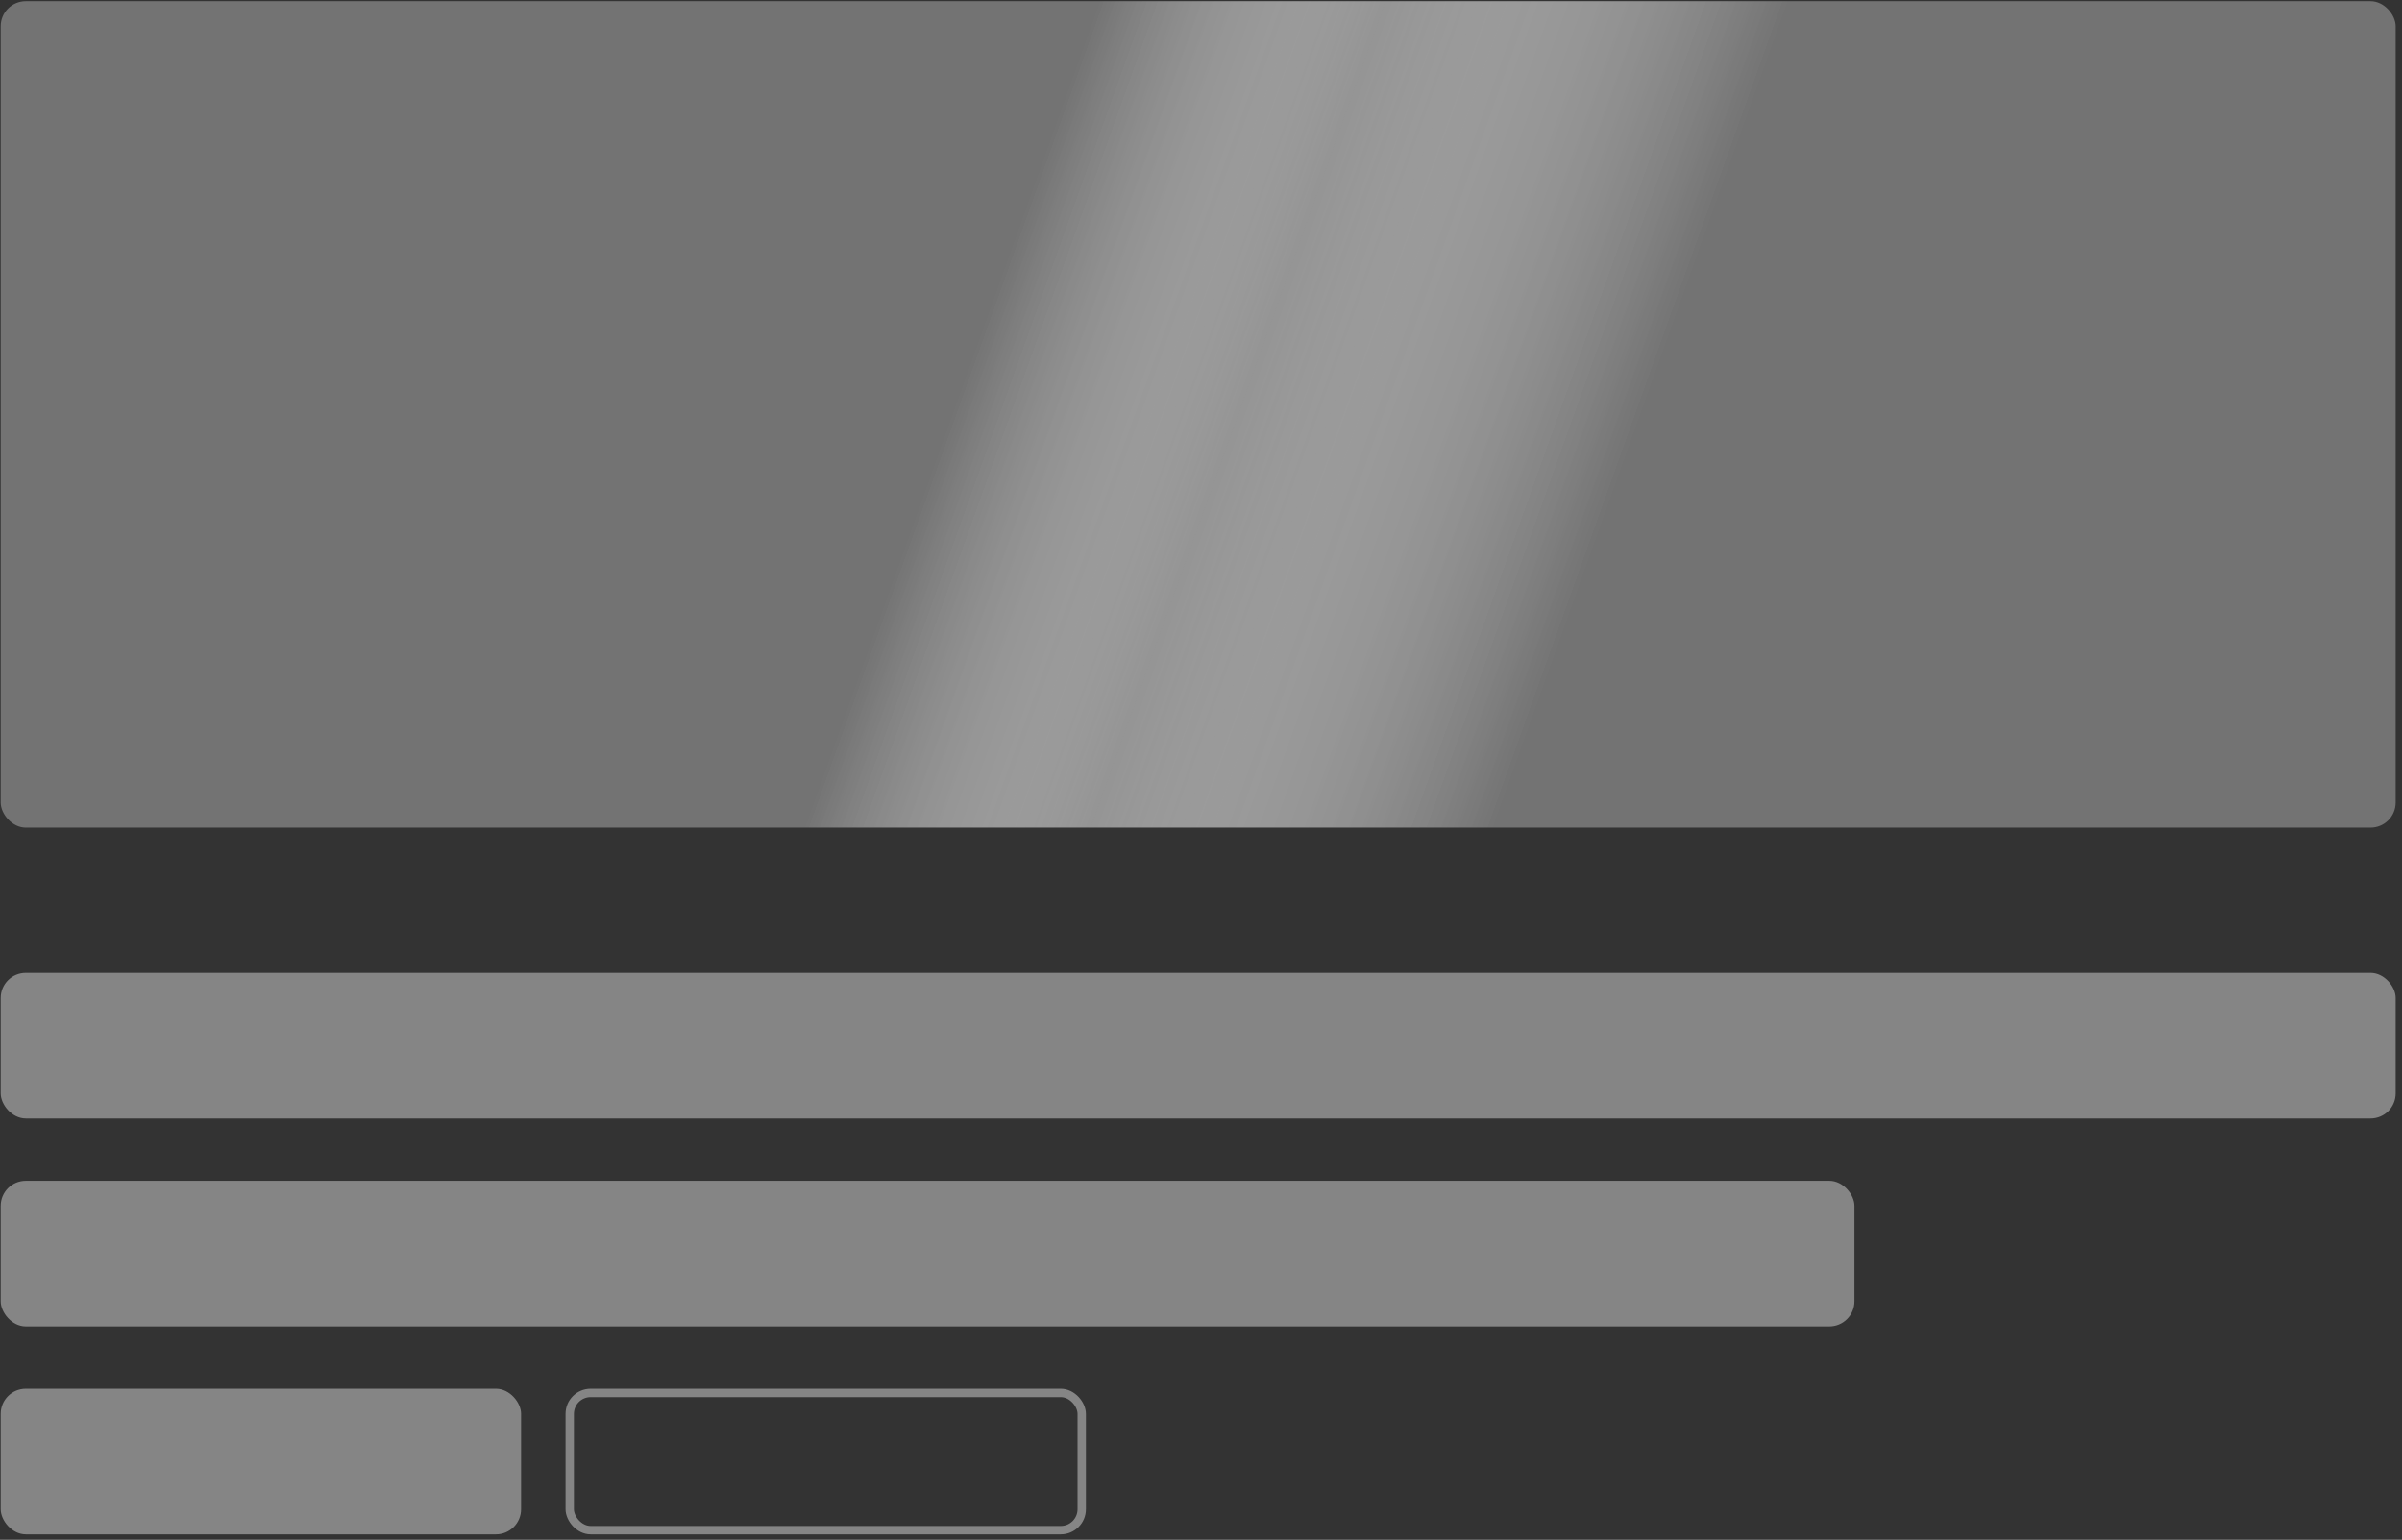
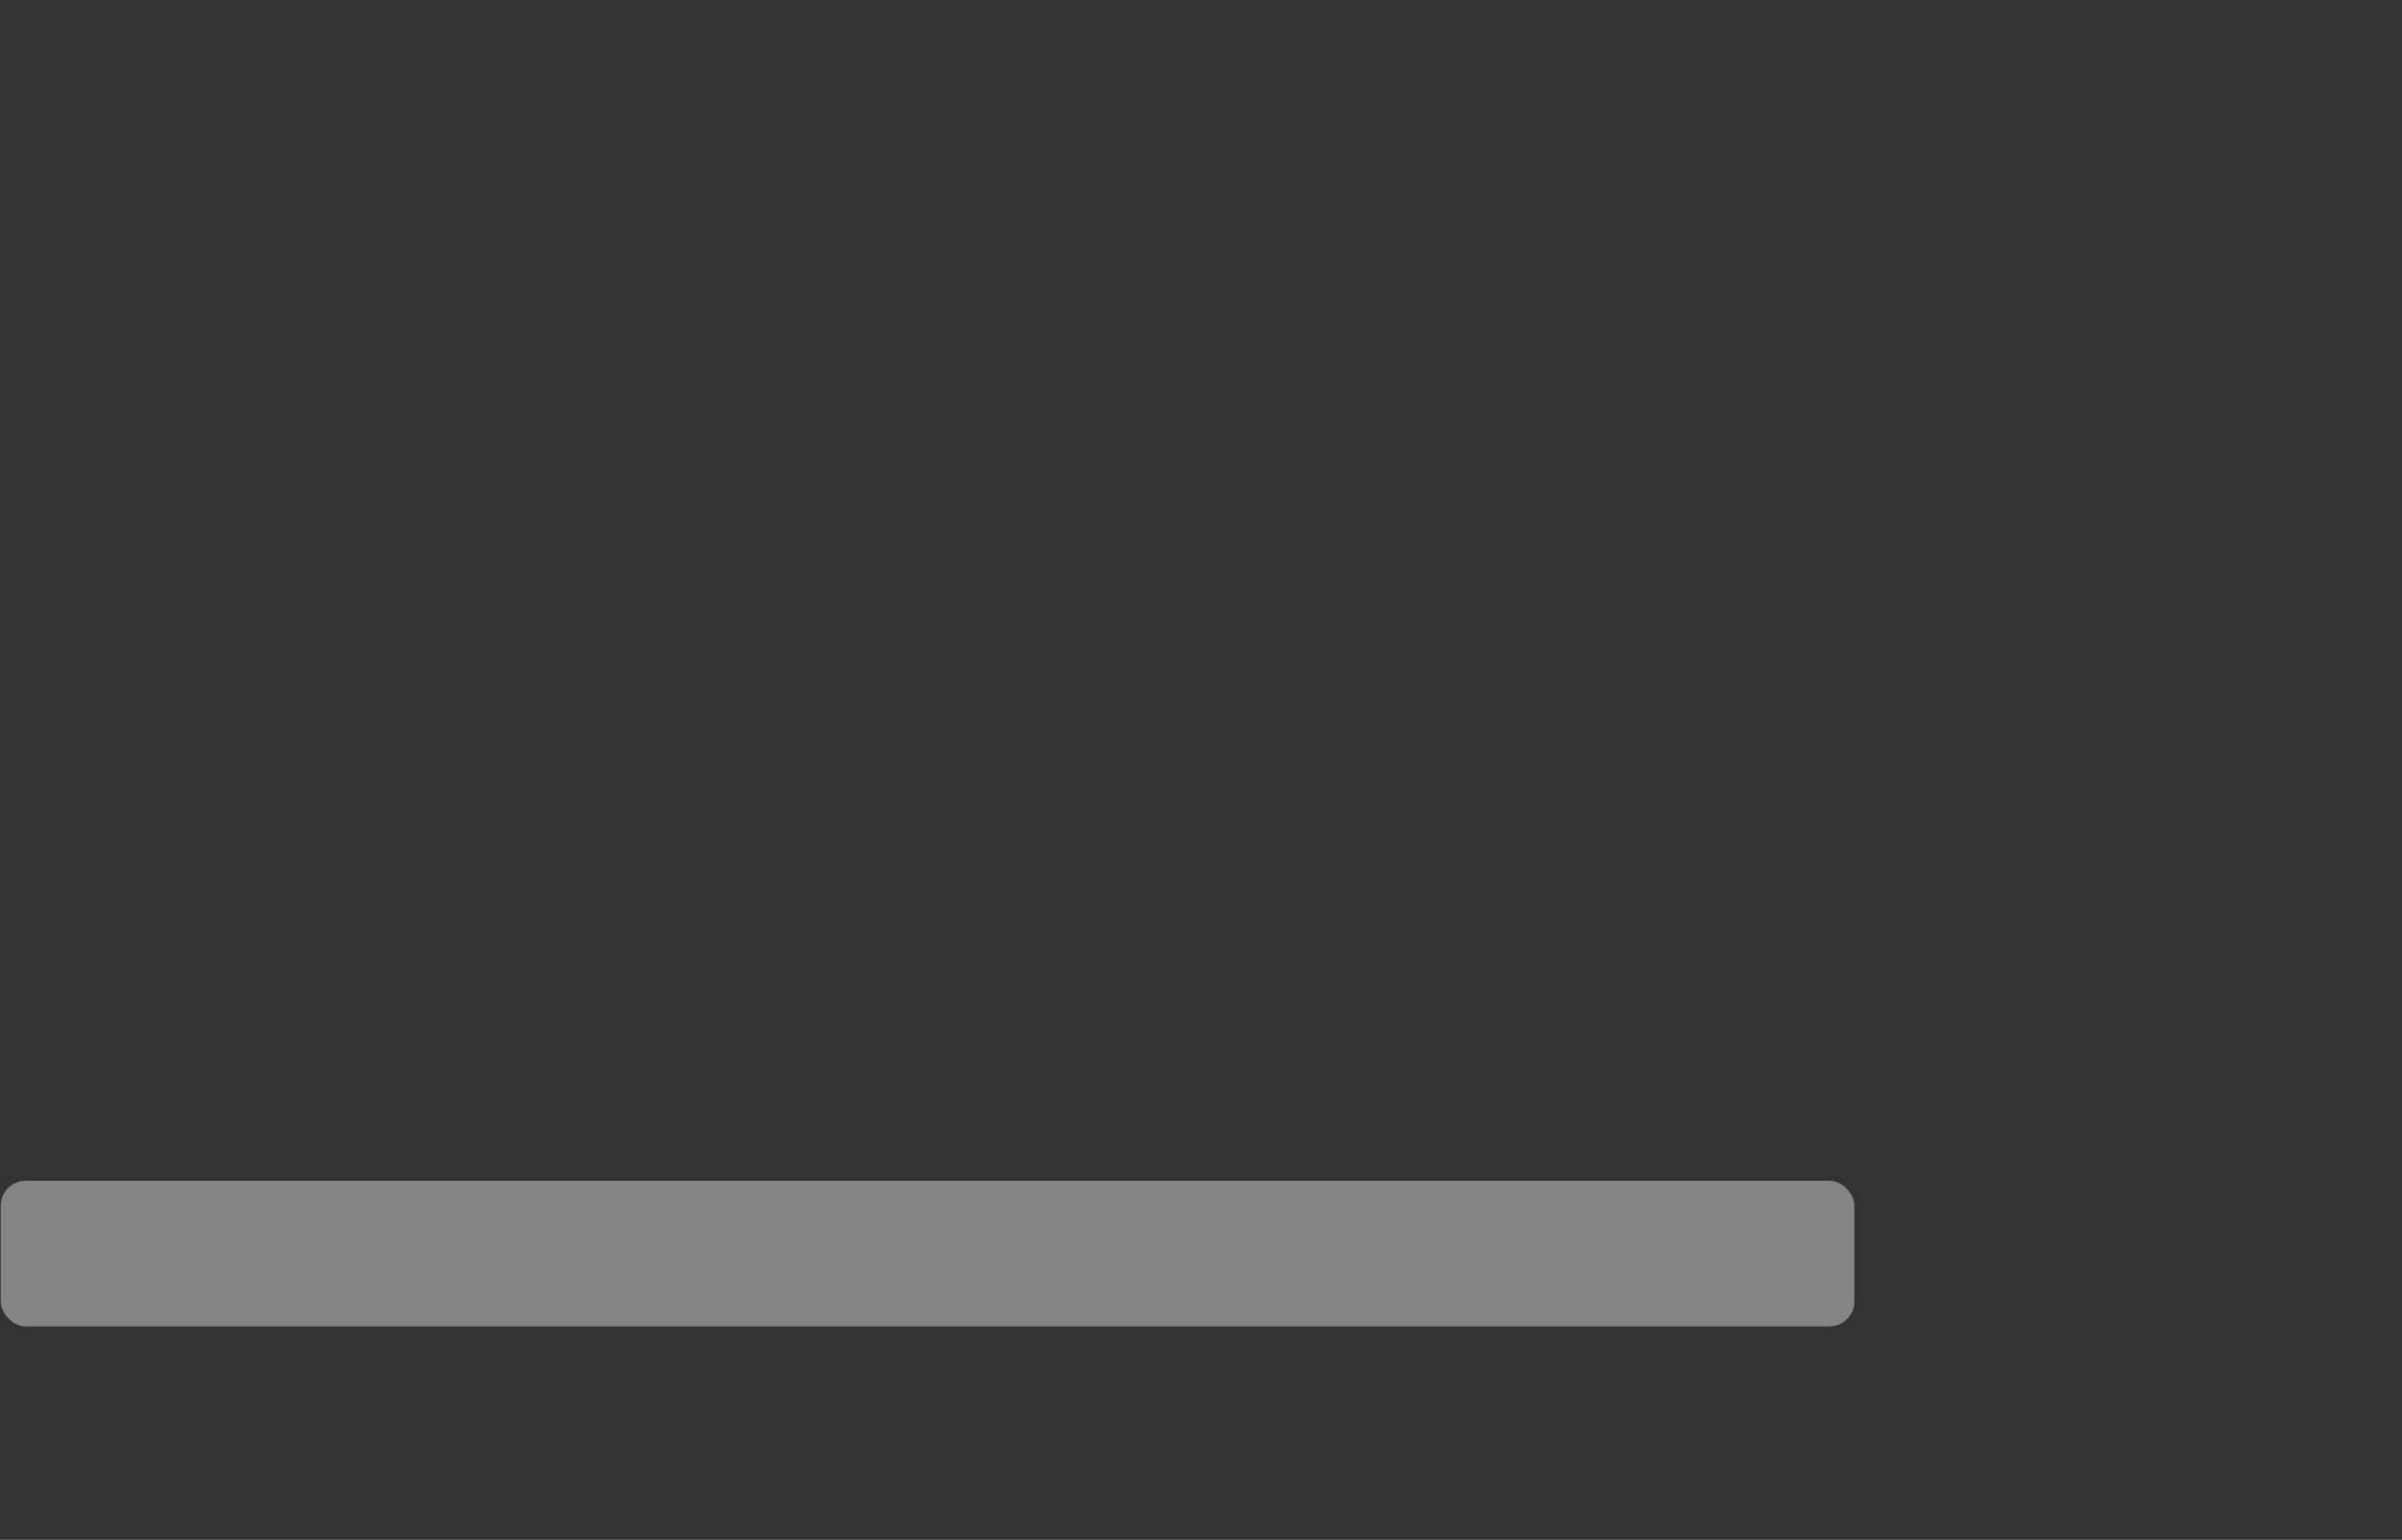
<svg xmlns="http://www.w3.org/2000/svg" width="287" height="184" viewBox="0 0 287 184" fill="none">
  <rect x="0" y="0" width="287" height="184" fill="#333333" stroke="none" />
-   <rect opacity="0.5" x="0.086" y="116.253" width="286.155" height="17.401" rx="3" fill="#D9D9D9" />
-   <rect x="0.086" y="0.141" width="286.155" height="98.758" rx="3" fill="url(#paint0_linear_912_2295)" />
  <rect opacity="0.5" x="0.086" y="141.099" width="221.487" height="17.401" rx="3" fill="#D9D9D9" />
-   <rect opacity="0.5" x="0.086" y="165.946" width="62.174" height="17.401" rx="3" fill="#D9D9D9" />
-   <rect opacity="0.5" x="68.074" y="166.446" width="61.174" height="16.401" rx="2.5" stroke="#D9D9D9" />
  <defs>
    <linearGradient id="paint0_linear_912_2295" x1="9.606" y1="0.141" x2="286.241" y2="98.898" gradientUnits="userSpaceOnUse">
      <stop offset="0.39" stop-color="#737373" />
      <stop offset="0.5" stop-color="white" stop-opacity="0.48" />
      <stop offset="0.655" stop-color="#737373" />
    </linearGradient>
  </defs>
</svg>